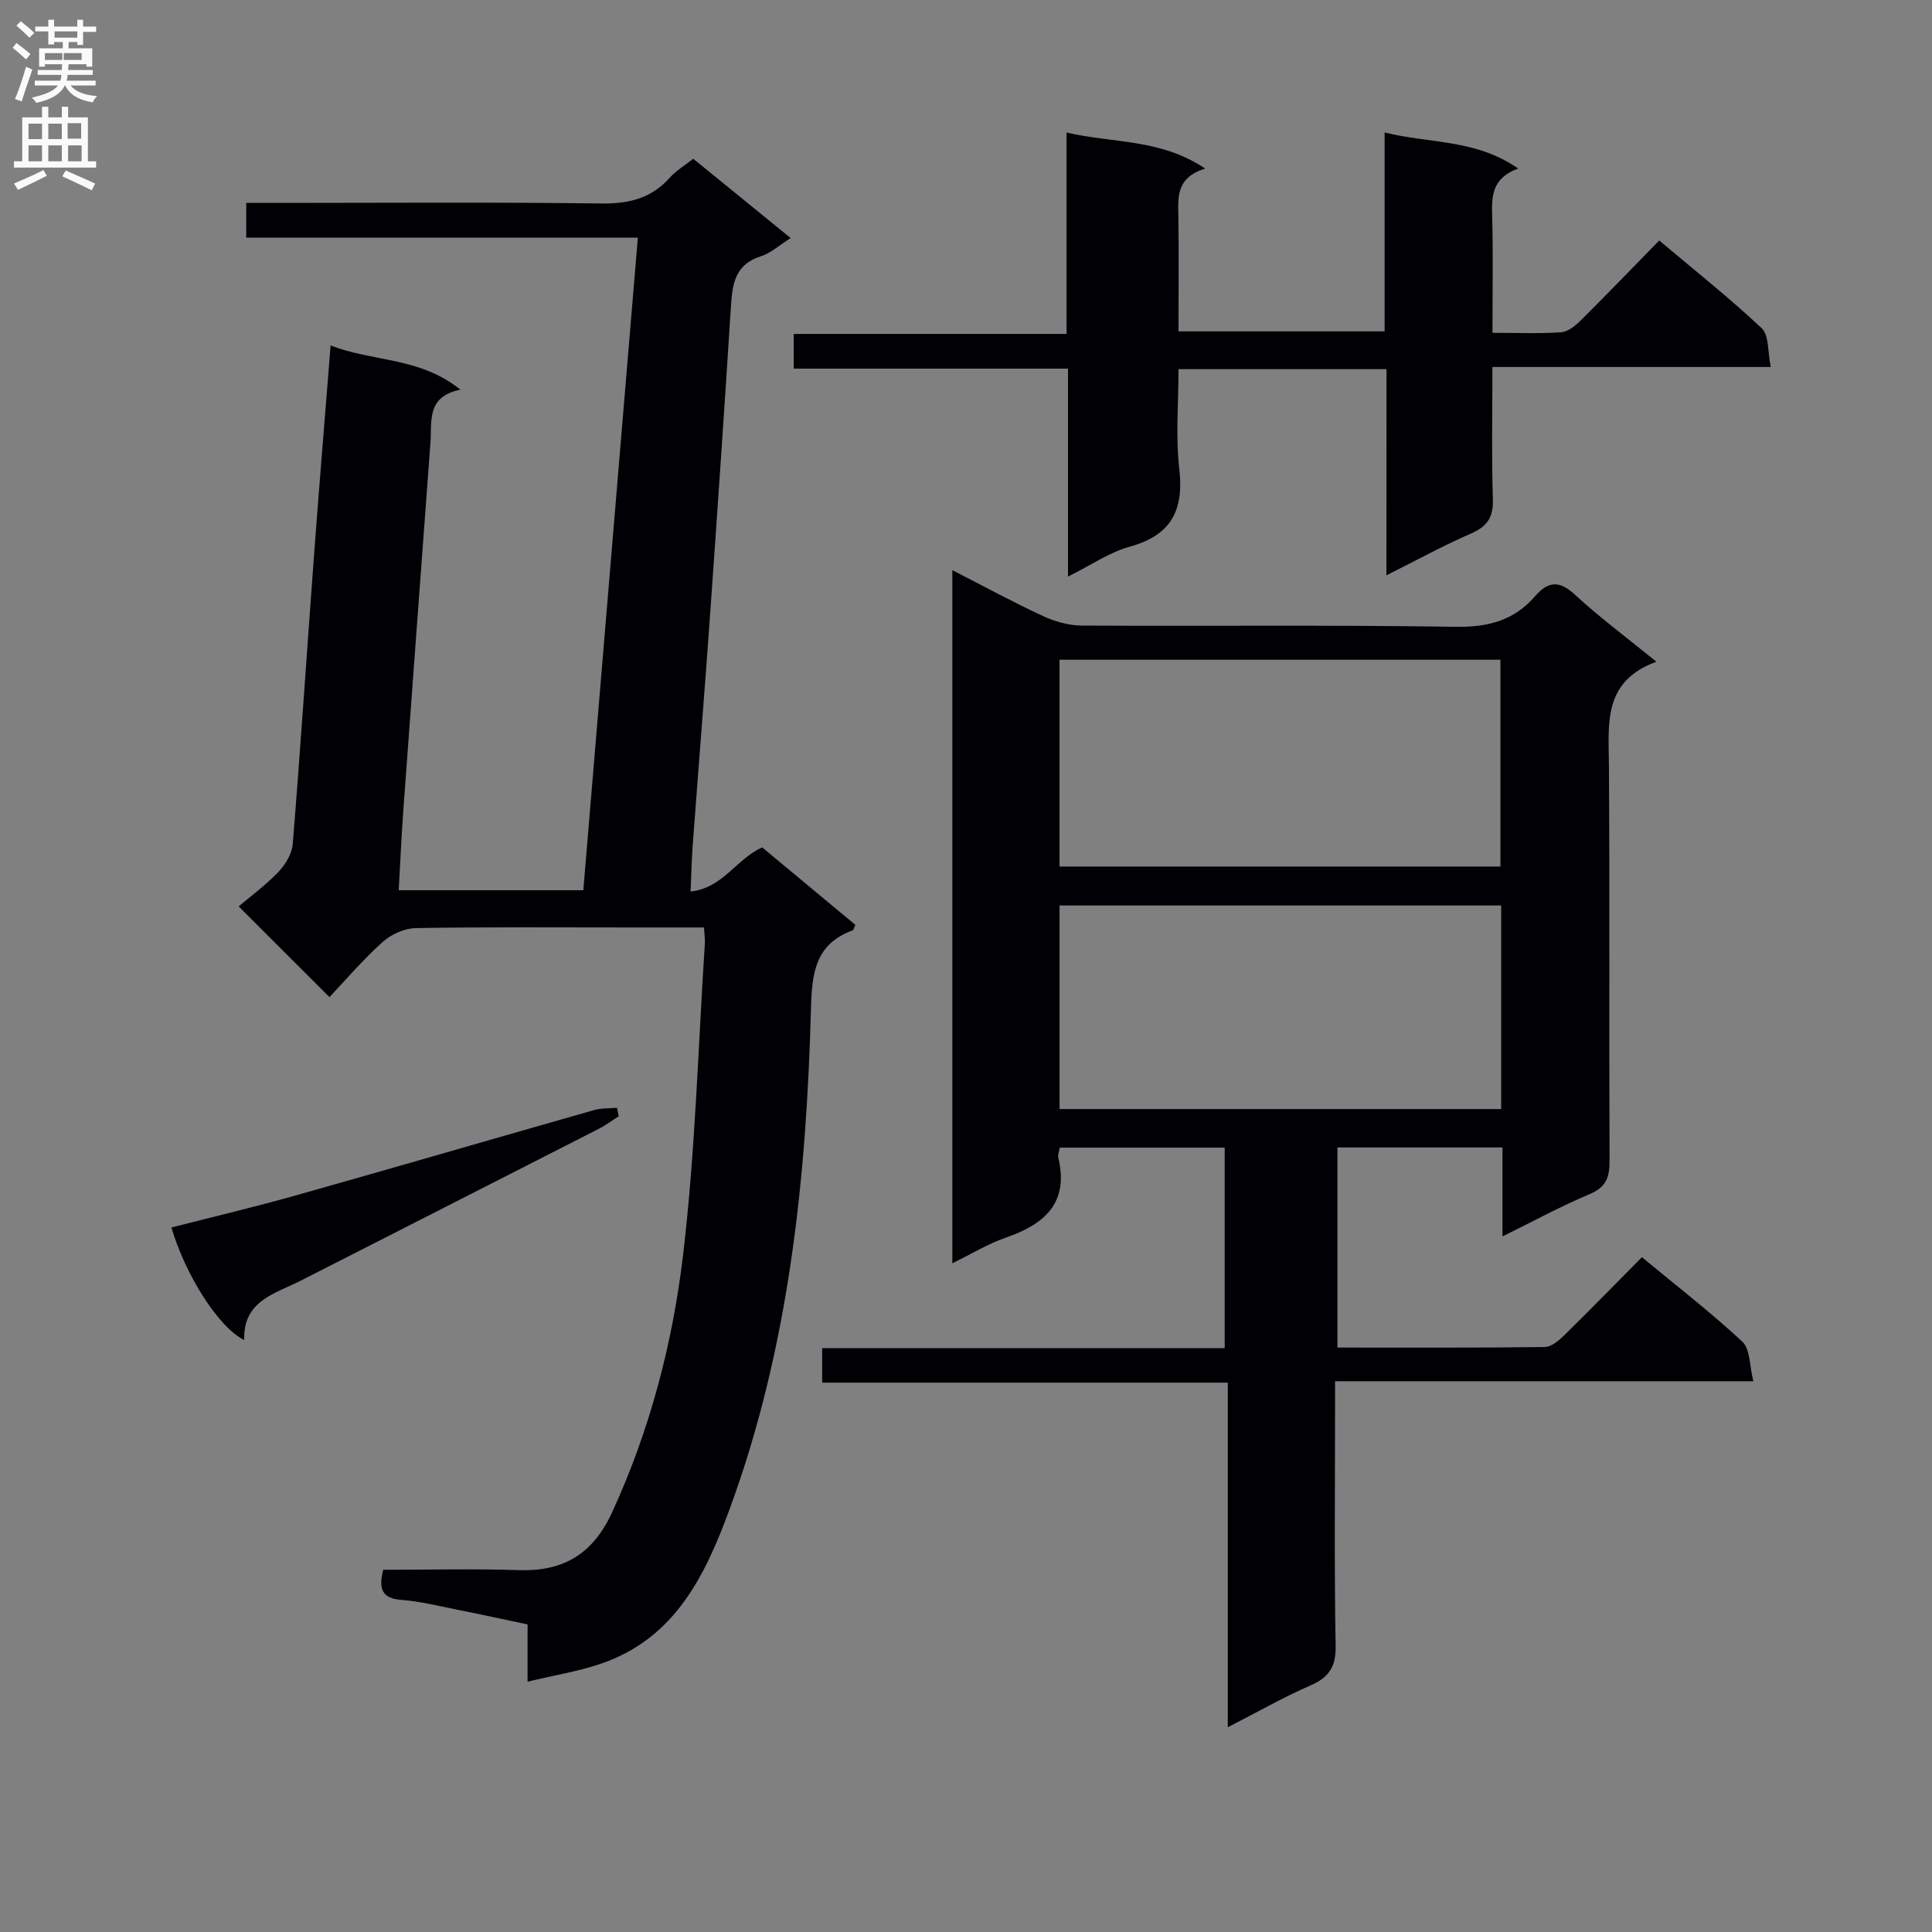
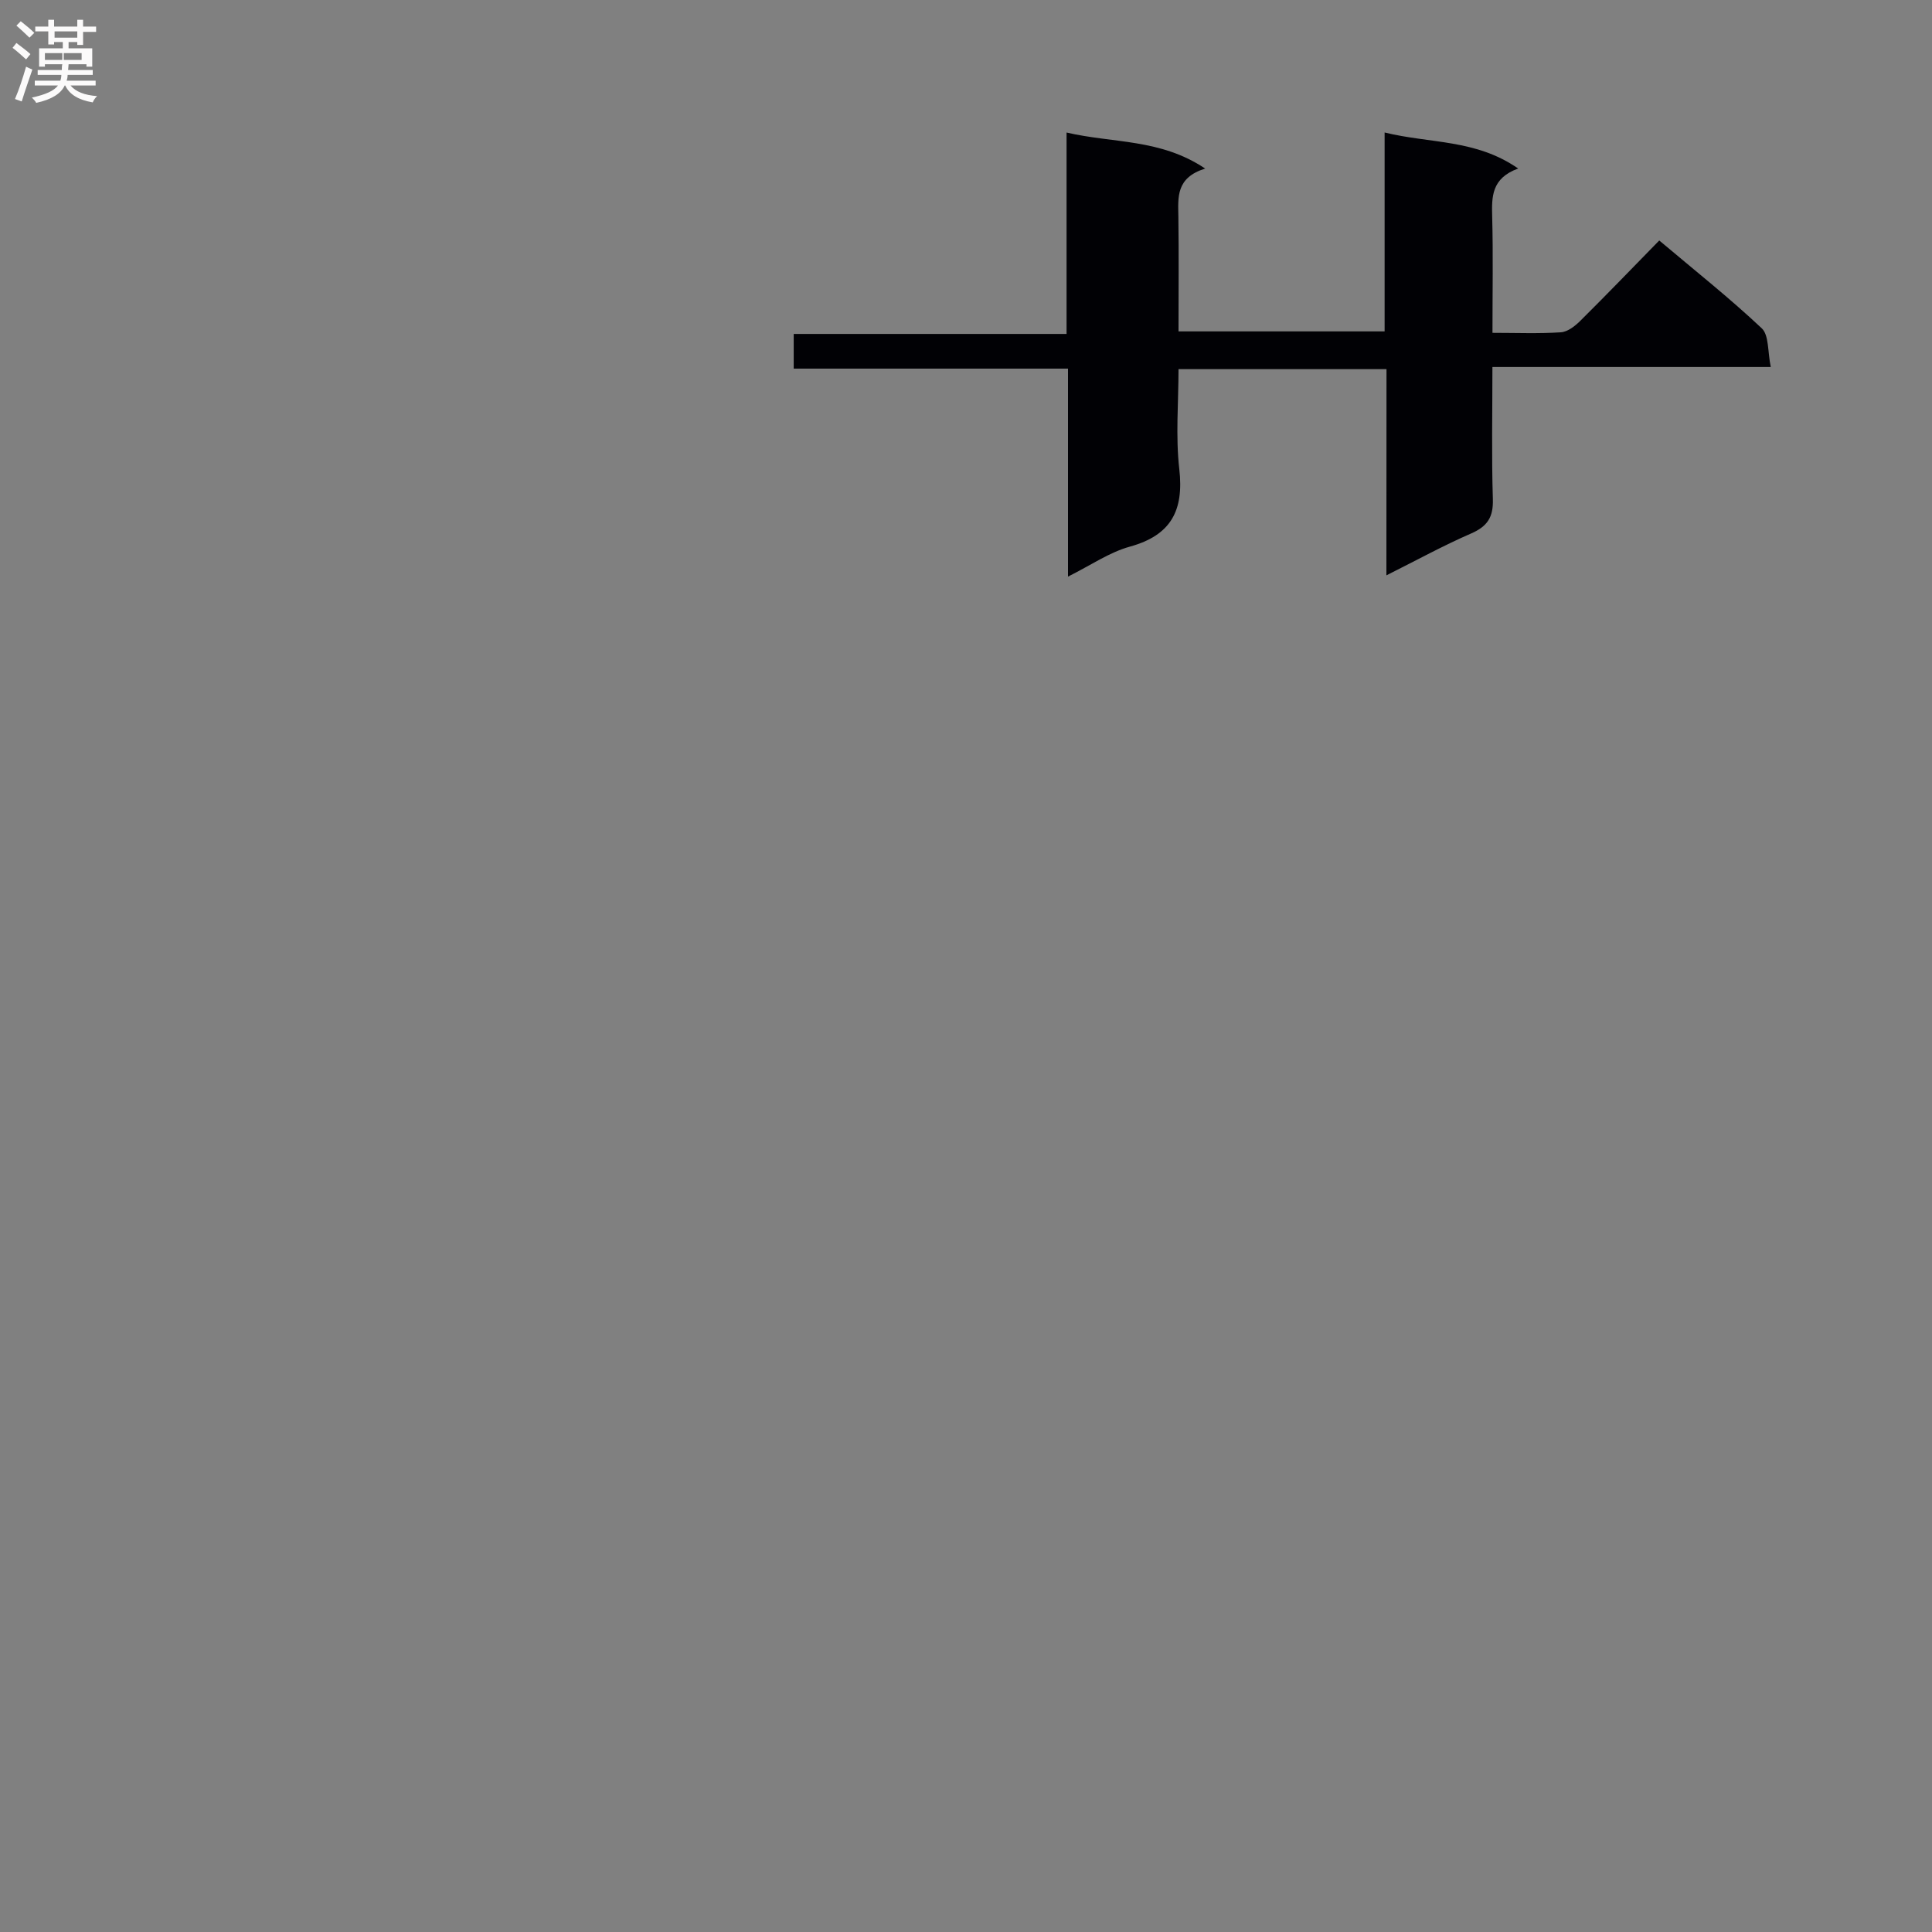
<svg xmlns="http://www.w3.org/2000/svg" enable-background="new 0 0 400 400" viewBox="0 0 400 400">
  <rect x="0" y="0" width="400" height="400" fill="#808080" stroke="none" />
  <g fill="#010105">
-     <path d="m342.93 137c-11.12 4.09-9.88 12.83-9.82 21.42.18 27.33.01 54.65.13 81.98.01 3.39-.75 5.42-4.14 6.84-5.91 2.48-11.57 5.57-18.03 8.75 0-6.56 0-12.3 0-18.42-11.52 0-22.6 0-34.17 0v41.43c14.34 0 28.62.07 42.9-.11 1.37-.02 2.93-1.33 4.04-2.42 5.33-5.22 10.54-10.57 16.1-16.18 7.16 5.93 14.26 11.41 20.8 17.5 1.63 1.52 1.46 4.98 2.28 8.18-29.33 0-57.61 0-86.61 0v5.76c0 16.33-.18 32.66.12 48.99.08 4.37-1.36 6.56-5.25 8.25-5.59 2.43-10.9 5.48-17.08 8.64 0-24.06 0-47.41 0-71.35-28.27 0-55.98 0-83.98 0 0-2.64 0-4.7 0-7.14h83.34c0-13.95 0-27.53 0-41.52-11.26 0-22.62 0-34.14 0-.13.78-.45 1.46-.31 2.04 2.24 9.4-2.81 13.82-10.87 16.6-3.68 1.27-7.07 3.36-11.07 5.31 0-48.16 0-95.55 0-143.5 6.44 3.29 12.53 6.6 18.8 9.51 2.46 1.14 5.34 1.94 8.03 1.96 25.83.14 51.66-.15 77.48.25 6.69.1 12.03-1.34 16.36-6.35 2.66-3.08 5-3.31 8.23-.3 4.99 4.61 10.49 8.69 16.86 13.88zm-32.28-.41c-30.63 0-60.97 0-91.29 0v42.82h91.29c0-14.51 0-28.6 0-42.82zm.15 50.88c-30.81 0-61.14 0-91.43 0v42.15h91.43c0-14.17 0-27.96 0-42.15z" />
-     <path d="m109.23 348.17c0-4.5 0-7.79 0-11.85-4.88-1.03-9.62-2.07-14.38-3.01-3.9-.78-7.8-1.77-11.75-2.07-4.02-.3-4.76-2.26-3.76-6.23 9.25 0 18.7-.24 28.14.07 9.25.3 15.3-3.41 19.24-11.95 7.87-17.1 12.58-35.15 14.74-53.6 2.5-21.26 3.08-42.74 4.47-64.13.06-.95-.1-1.92-.18-3.38-5.23 0-10.19 0-15.14 0-14.83 0-29.67-.12-44.49.13-2.33.04-5.1 1.27-6.86 2.84-4.07 3.65-7.64 7.85-11.05 11.45-6.47-6.46-12.44-12.43-18.8-18.78 2.31-1.96 5.5-4.3 8.2-7.1 1.47-1.53 2.84-3.79 3-5.82 1.61-19.89 2.92-39.8 4.4-59.7 1.06-14.25 2.25-28.48 3.44-43.52 8.63 3.41 18.44 2.34 26.87 9.16-7.09 1.42-5.87 6.57-6.2 10.98-1.89 25.53-3.79 51.05-5.65 76.58-.38 5.25-.6 10.51-.92 16.07h38.22c3.76-44.96 7.5-89.76 11.29-135.11-27.23 0-53.98 0-81.08 0 0-2.55 0-4.6 0-7.19h5.48c22.66 0 45.33-.18 67.99.12 5.71.08 10.35-1.02 14.2-5.33 1.31-1.46 3.08-2.51 4.88-3.93 6.58 5.35 13.12 10.67 20.17 16.42-2.37 1.49-4.13 3.13-6.2 3.78-5.1 1.61-5.85 5.41-6.14 9.95-1.36 21.41-2.82 42.81-4.34 64.21-1.13 15.92-2.42 31.83-3.6 47.75-.22 2.97-.28 5.95-.44 9.6 6.67-.7 9.48-6.76 14.83-9.13 6.37 5.3 12.85 10.69 19.29 16.04-.29.59-.37 1.06-.59 1.14-7.76 2.86-8.41 8.86-8.61 16.25-.94 35.15-4.54 69.96-16.75 103.32-5.08 13.87-11.3 26.93-26.64 32.22-4.76 1.63-9.81 2.43-15.28 3.75z" />
    <path d="m287.06 76.43c-14.66 0-28.44 0-43.06 0 0 6.89-.62 13.87.16 20.69.97 8.55-1.66 13.69-10.25 16.06-4.23 1.17-8.04 3.83-12.79 6.2 0-14.65 0-28.65 0-43.06-19.21 0-37.81 0-56.79 0 0-2.48 0-4.55 0-7.18h56.49c0-13.94 0-27.36 0-41.7 9.68 2.25 19.41 1.24 28.7 7.46-6.09 1.9-5.61 5.95-5.55 9.98.11 7.8.03 15.61.03 23.73h42.67c0-13.43 0-26.84 0-41.18 9.44 2.32 18.87 1.36 27.65 7.46-5.54 2.02-5.49 5.85-5.38 9.98.21 7.8.06 15.61.06 24.04 4.96 0 9.57.19 14.15-.11 1.42-.09 2.97-1.31 4.07-2.41 5.42-5.38 10.72-10.88 16.31-16.6 7.4 6.24 14.58 11.93 21.22 18.18 1.52 1.43 1.2 4.82 1.87 8.01-19.48 0-38.21 0-57.63 0 0 9.49-.19 18.42.09 27.34.12 3.73-1.1 5.65-4.5 7.13-5.75 2.5-11.27 5.53-17.54 8.67.02-14.38.02-28.23.02-42.69z" />
-     <path d="m128.1 231.11c-1.34.85-2.62 1.83-4.03 2.55-20.59 10.51-41.19 20.98-61.79 31.48-5.34 2.72-11.97 4.14-11.72 12.29-5.34-2.58-12.22-13.58-15.07-23.29 8.61-2.21 17.26-4.25 25.81-6.66 20.59-5.8 41.13-11.8 61.71-17.65 1.5-.43 3.15-.33 4.73-.48.12.58.24 1.17.36 1.76z" />
+     <path d="m128.1 231.11z" />
  </g>
  <path d="m2.6 9.9.8-1c.9.7 1.9 1.4 2.9 2.3l-.9 1.1c-1.1-1-2-1.8-2.8-2.4zm.5 10.6c.9-2.1 1.6-4.3 2.3-6.7.4.2.8.4 1.3.6-.7 2.1-1.5 4.3-2.2 6.6zm.3-15.2.9-.9c1 .8 2 1.6 2.8 2.4l-1 1c-.9-.9-1.8-1.7-2.7-2.5zm12.6-1.2h1.2v1.4h2.7v1.1h-2.7v2.7h-1.2v-.6h-1.8v1.3h4.9v3.8h-1.2v-.5h-3.7c0 .4-.1.9-.1 1.2h5.1v1h-5.2c0 .5-.1.9-.2 1.2h6v1h-5.2c1.1 1.3 2.9 2 5.5 2.2-.4.4-.7.8-.9 1.3-2.9-.5-4.8-1.6-5.7-3.5h-.1c-.8 1.7-2.7 2.9-5.9 3.6-.2-.4-.6-.8-.9-1.1 2.8-.6 4.6-1.4 5.4-2.5h-4.8v-1h5.3c.1-.3.2-.7.2-1.2h-4.9v-1h5c0-.4 0-.8.1-1.2h-3.6v.5h-1.2v-3.8h4.9v-1.3h-1.8v.5h-1.2v-2.7h-2.7v-1h2.7v-1.4h1.2v1.4h4.8zm-6.7 8.3h3.6c0-.4 0-.9 0-1.4h-3.6zm1.9-4.6h4.8v-1.3h-4.7v1.3zm6.7 3.2h-4.7v1.4h3.7v-1.4z" fill="#fbfafa" />
-   <path d="m8.7 22.1h1.3v2.2h2.8v-2.2h1.3v2.2h4.1v9.1h1.7v1.3h-17v-1.3h1.7v-9.1h4.1zm.3 13.1.7 1.2c-1.8.9-3.8 1.9-6 2.9-.2-.4-.5-.8-.8-1.3 2.3-1 4.4-1.9 6.1-2.8zm-3.1-6.4h2.8v-3.2h-2.8zm0 4.6h2.8v-3.3h-2.8zm4.1-4.6h2.8v-3.2h-2.8zm0 4.6h2.8v-3.3h-2.8zm3.6 1.9c2.1.9 4.1 1.8 6.1 2.7l-.7 1.4c-2.2-1.1-4.2-2-6.1-2.9zm3.2-9.8h-2.8v3.2h2.8v-3.1zm-2.7 7.9h2.8v-3.3h-2.8z" fill="#fbfafa" />
</svg>